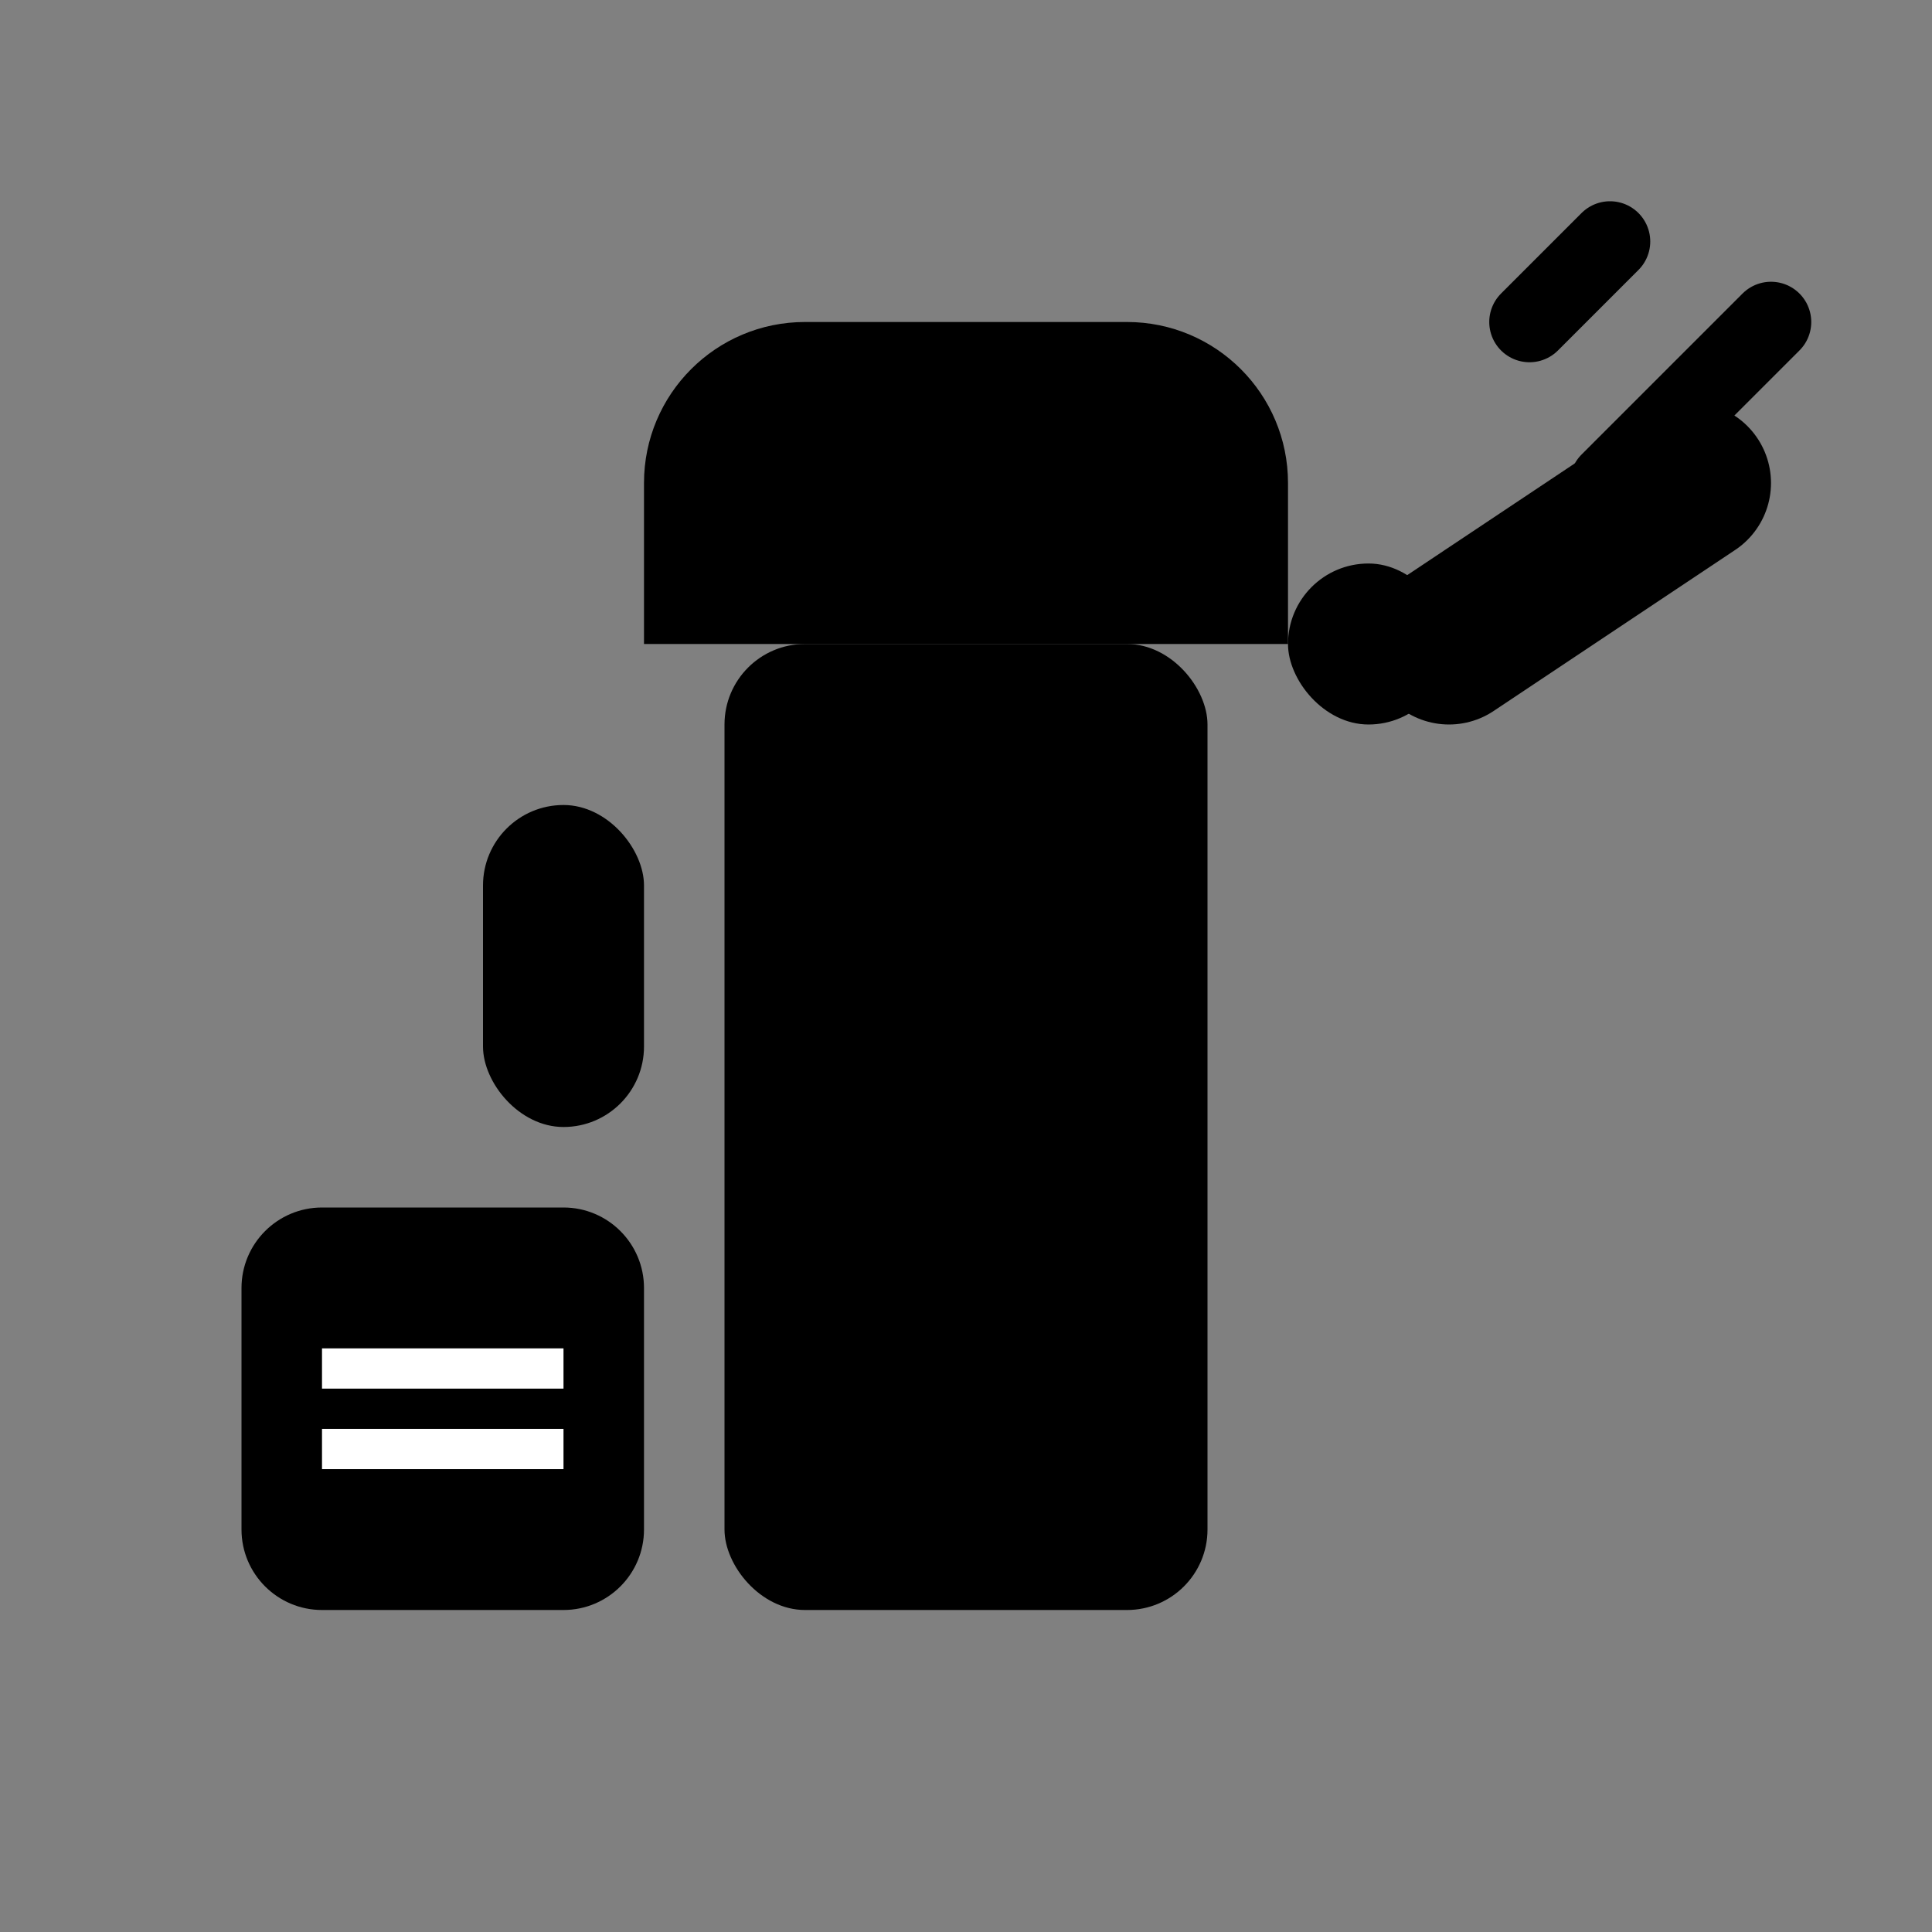
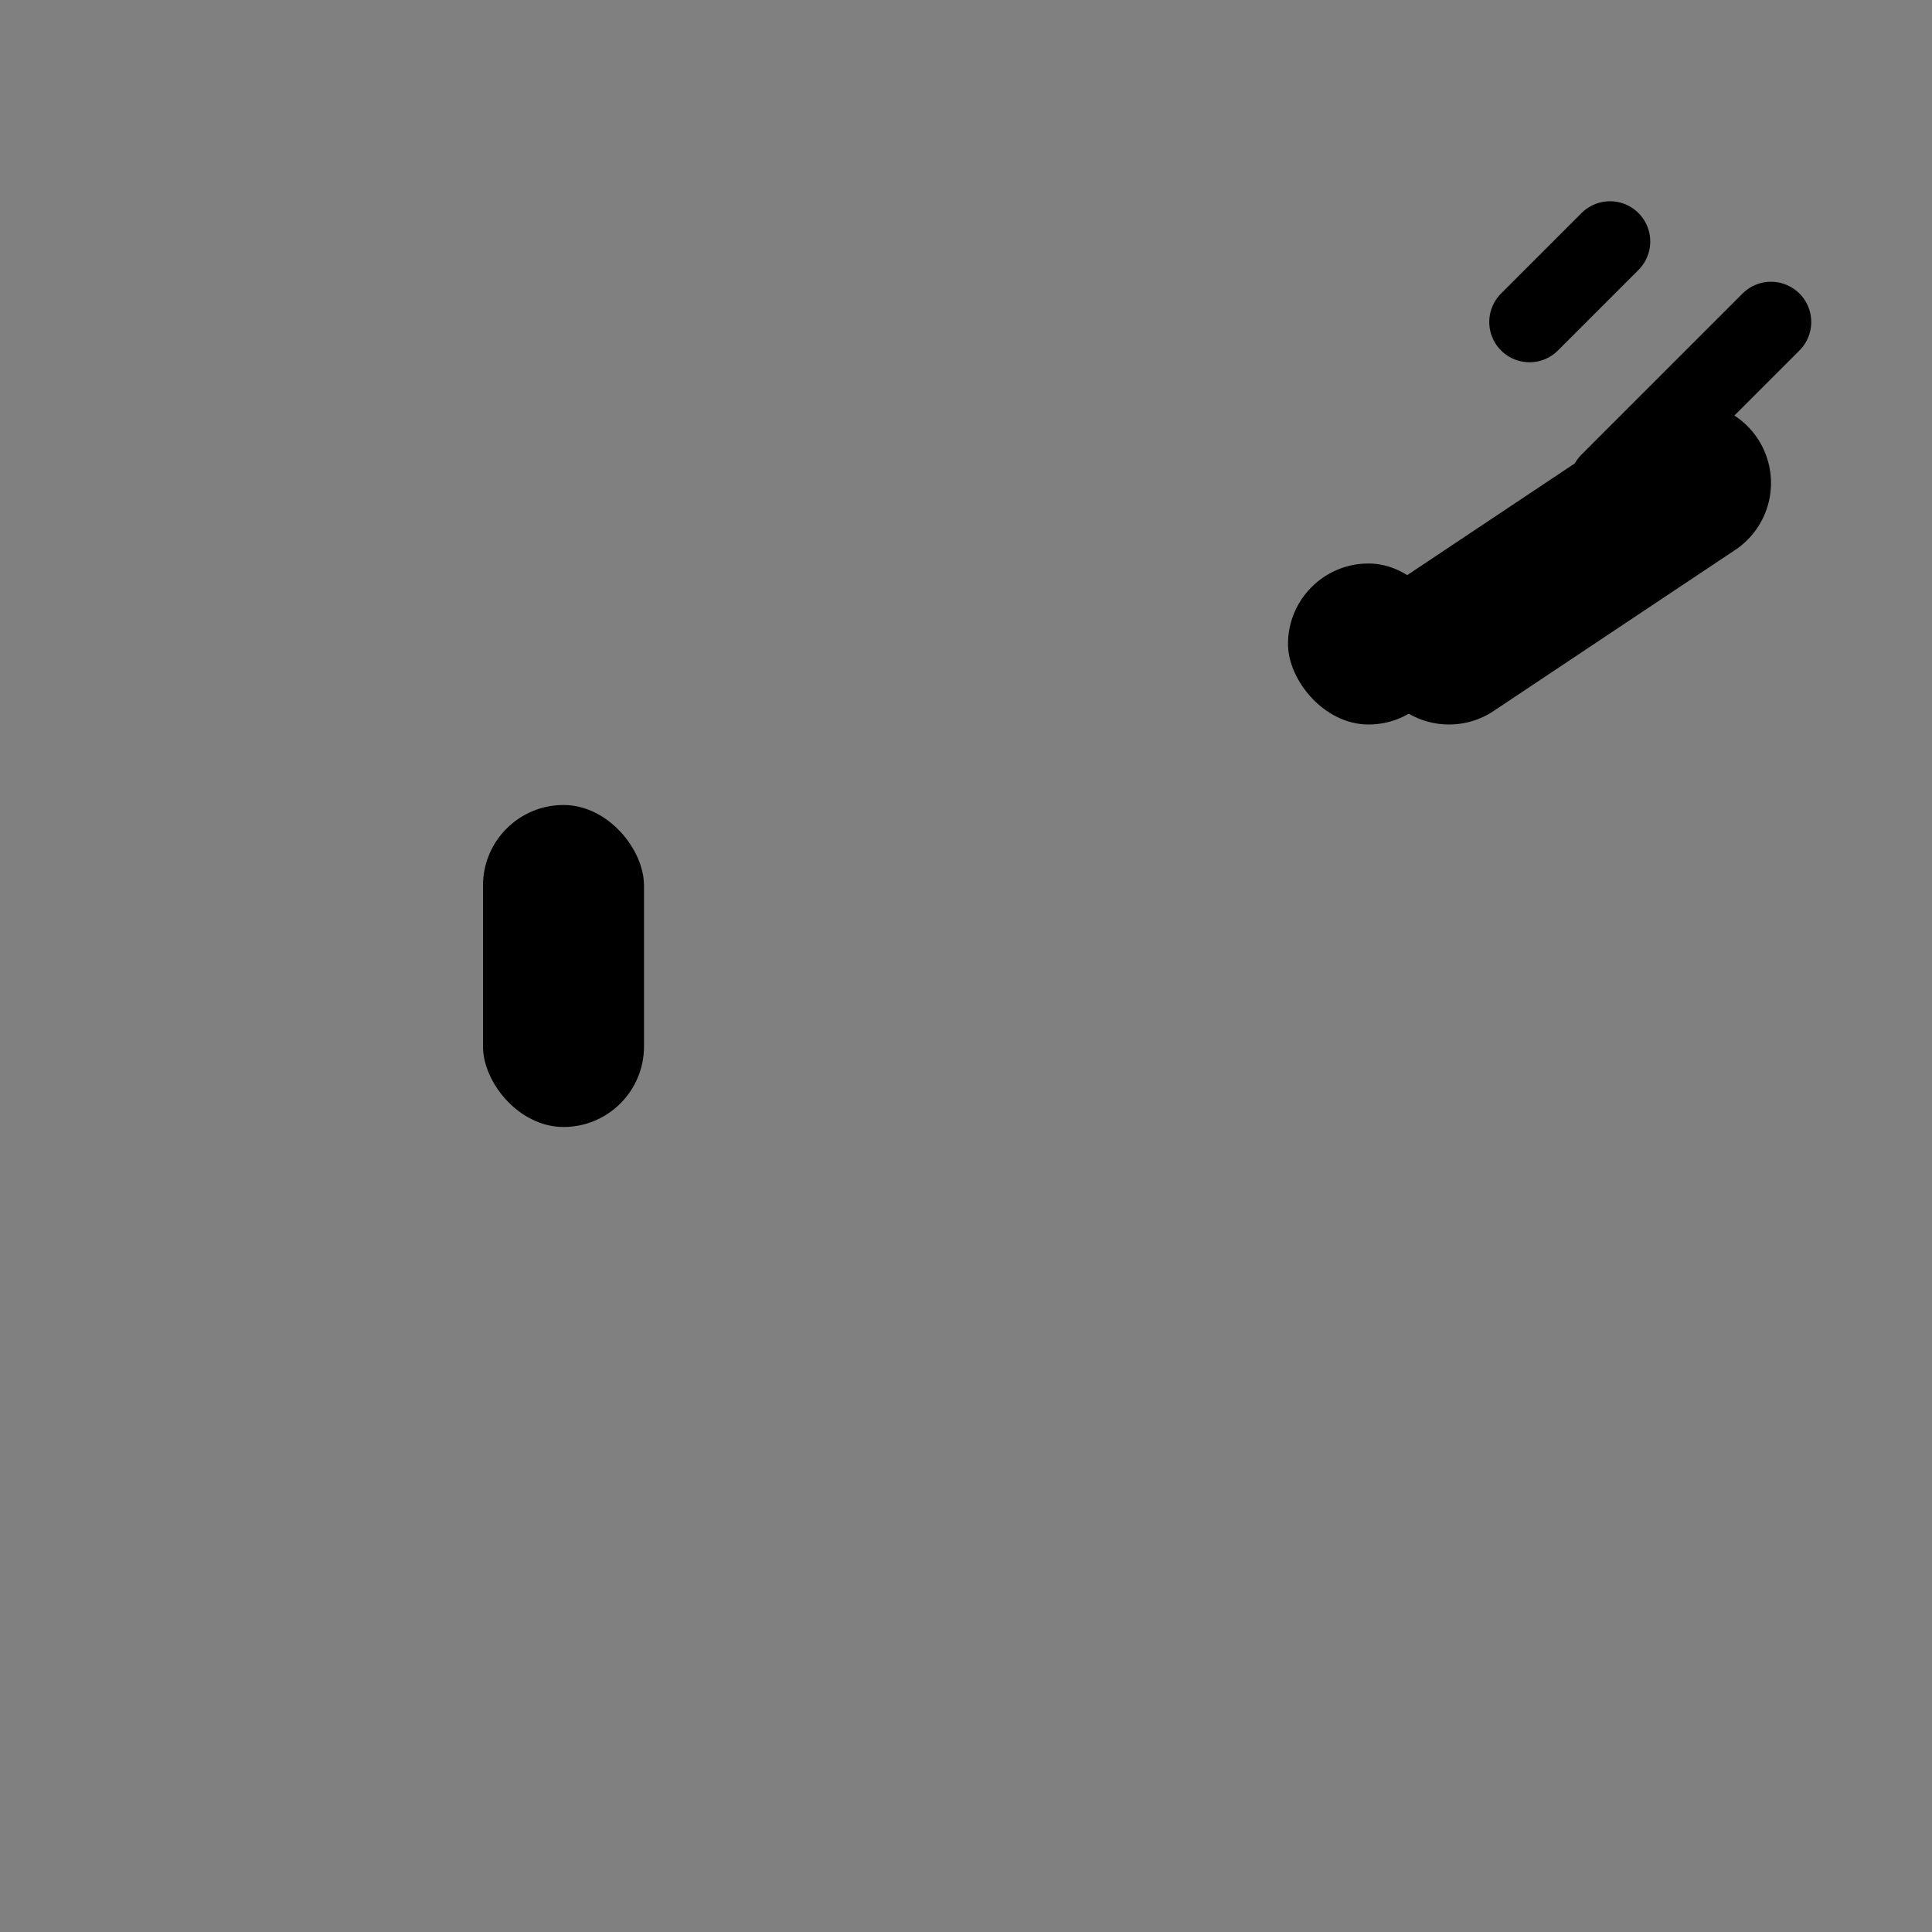
<svg xmlns="http://www.w3.org/2000/svg" width="24" height="24" viewBox="0 0 24 24" fill="none">
  <rect x="0" y="0" width="24" height="24" fill="#808080" stroke="none" />
-   <path d="M8 6C8 4.895 8.895 4 10 4H14C15.105 4 16 4.895 16 6V8H8V6Z" fill="currentColor" />
-   <rect x="9" y="8" width="6" height="12" rx="1" fill="currentColor" />
  <rect x="16" y="7" width="2" height="2" rx="1" fill="currentColor" />
  <path d="M18 8L21 6" stroke="currentColor" stroke-width="2" stroke-linecap="round" />
  <path d="M19 4L20 3M21 5L22 4M20 6L21 5" stroke="currentColor" stroke-width="1" stroke-linecap="round" />
  <rect x="6" y="10" width="2" height="4" rx="1" fill="currentColor" />
-   <path d="M3 16C3 15.448 3.448 15 4 15H7C7.552 15 8 15.448 8 16V19C8 19.552 7.552 20 7 20H4C3.448 20 3 19.552 3 19V16Z" fill="currentColor" />
-   <path d="M4 17H7M4 18H7" stroke="white" stroke-width="0.5" />
</svg>